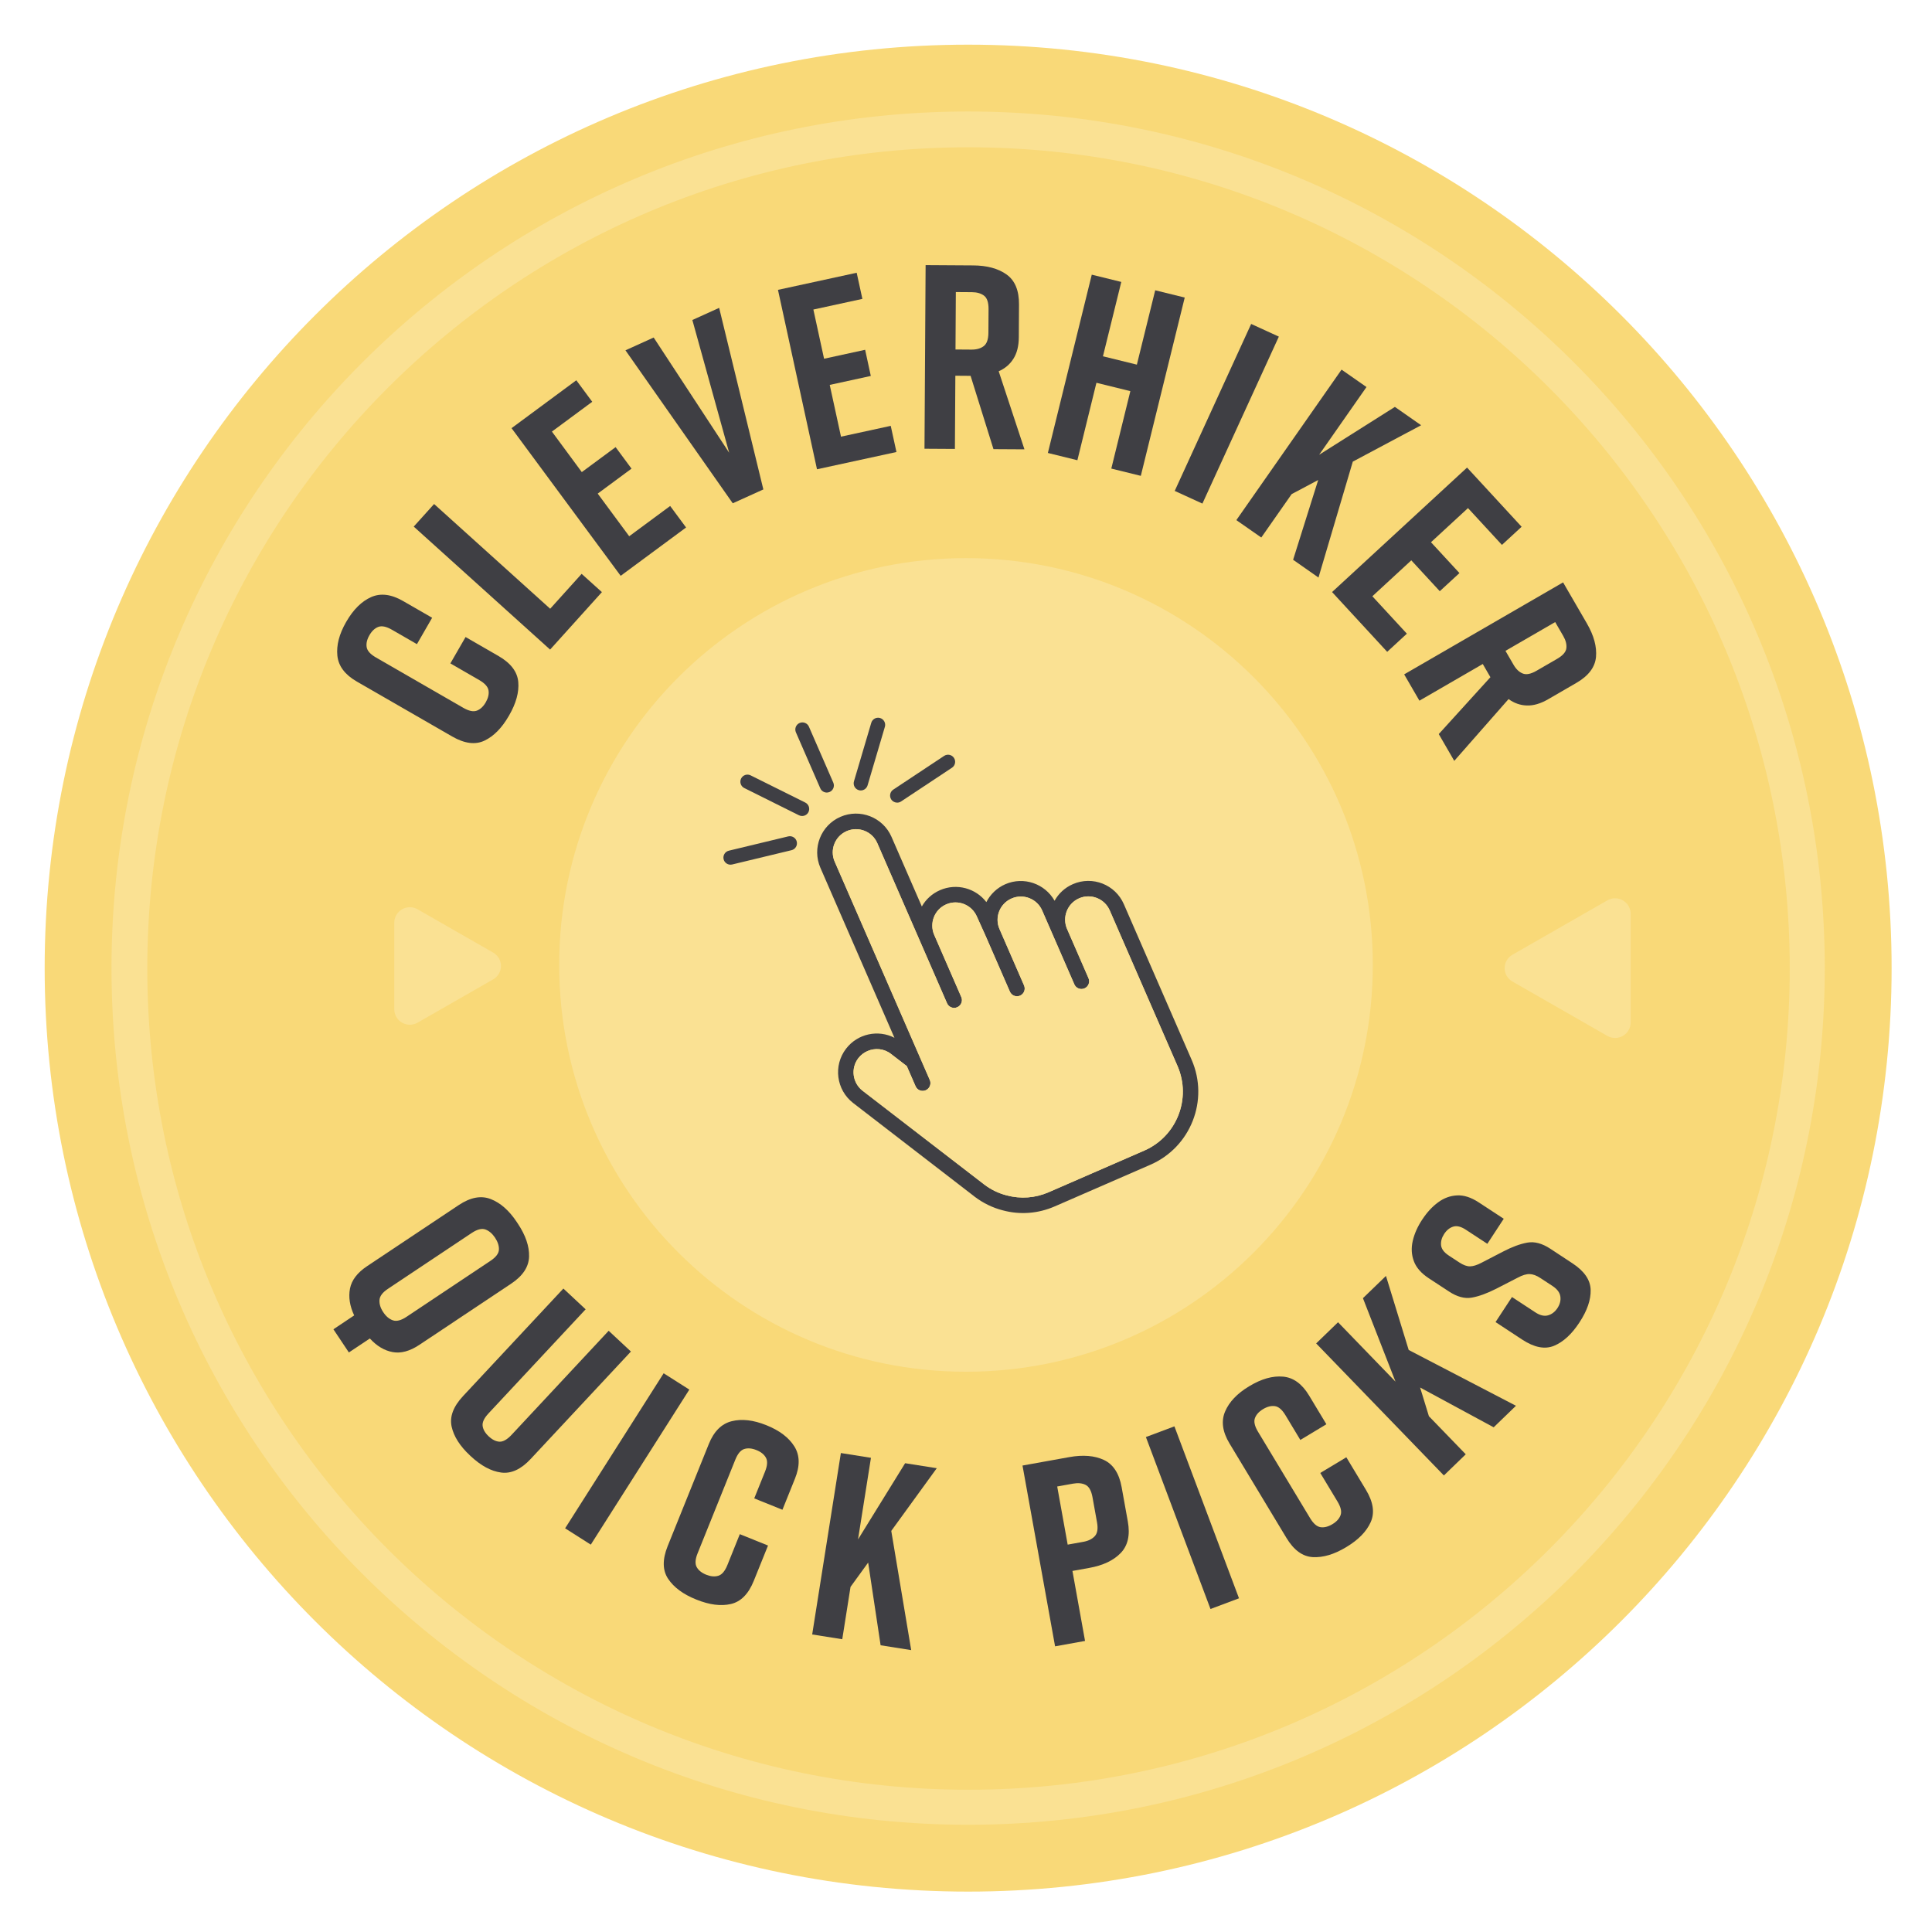
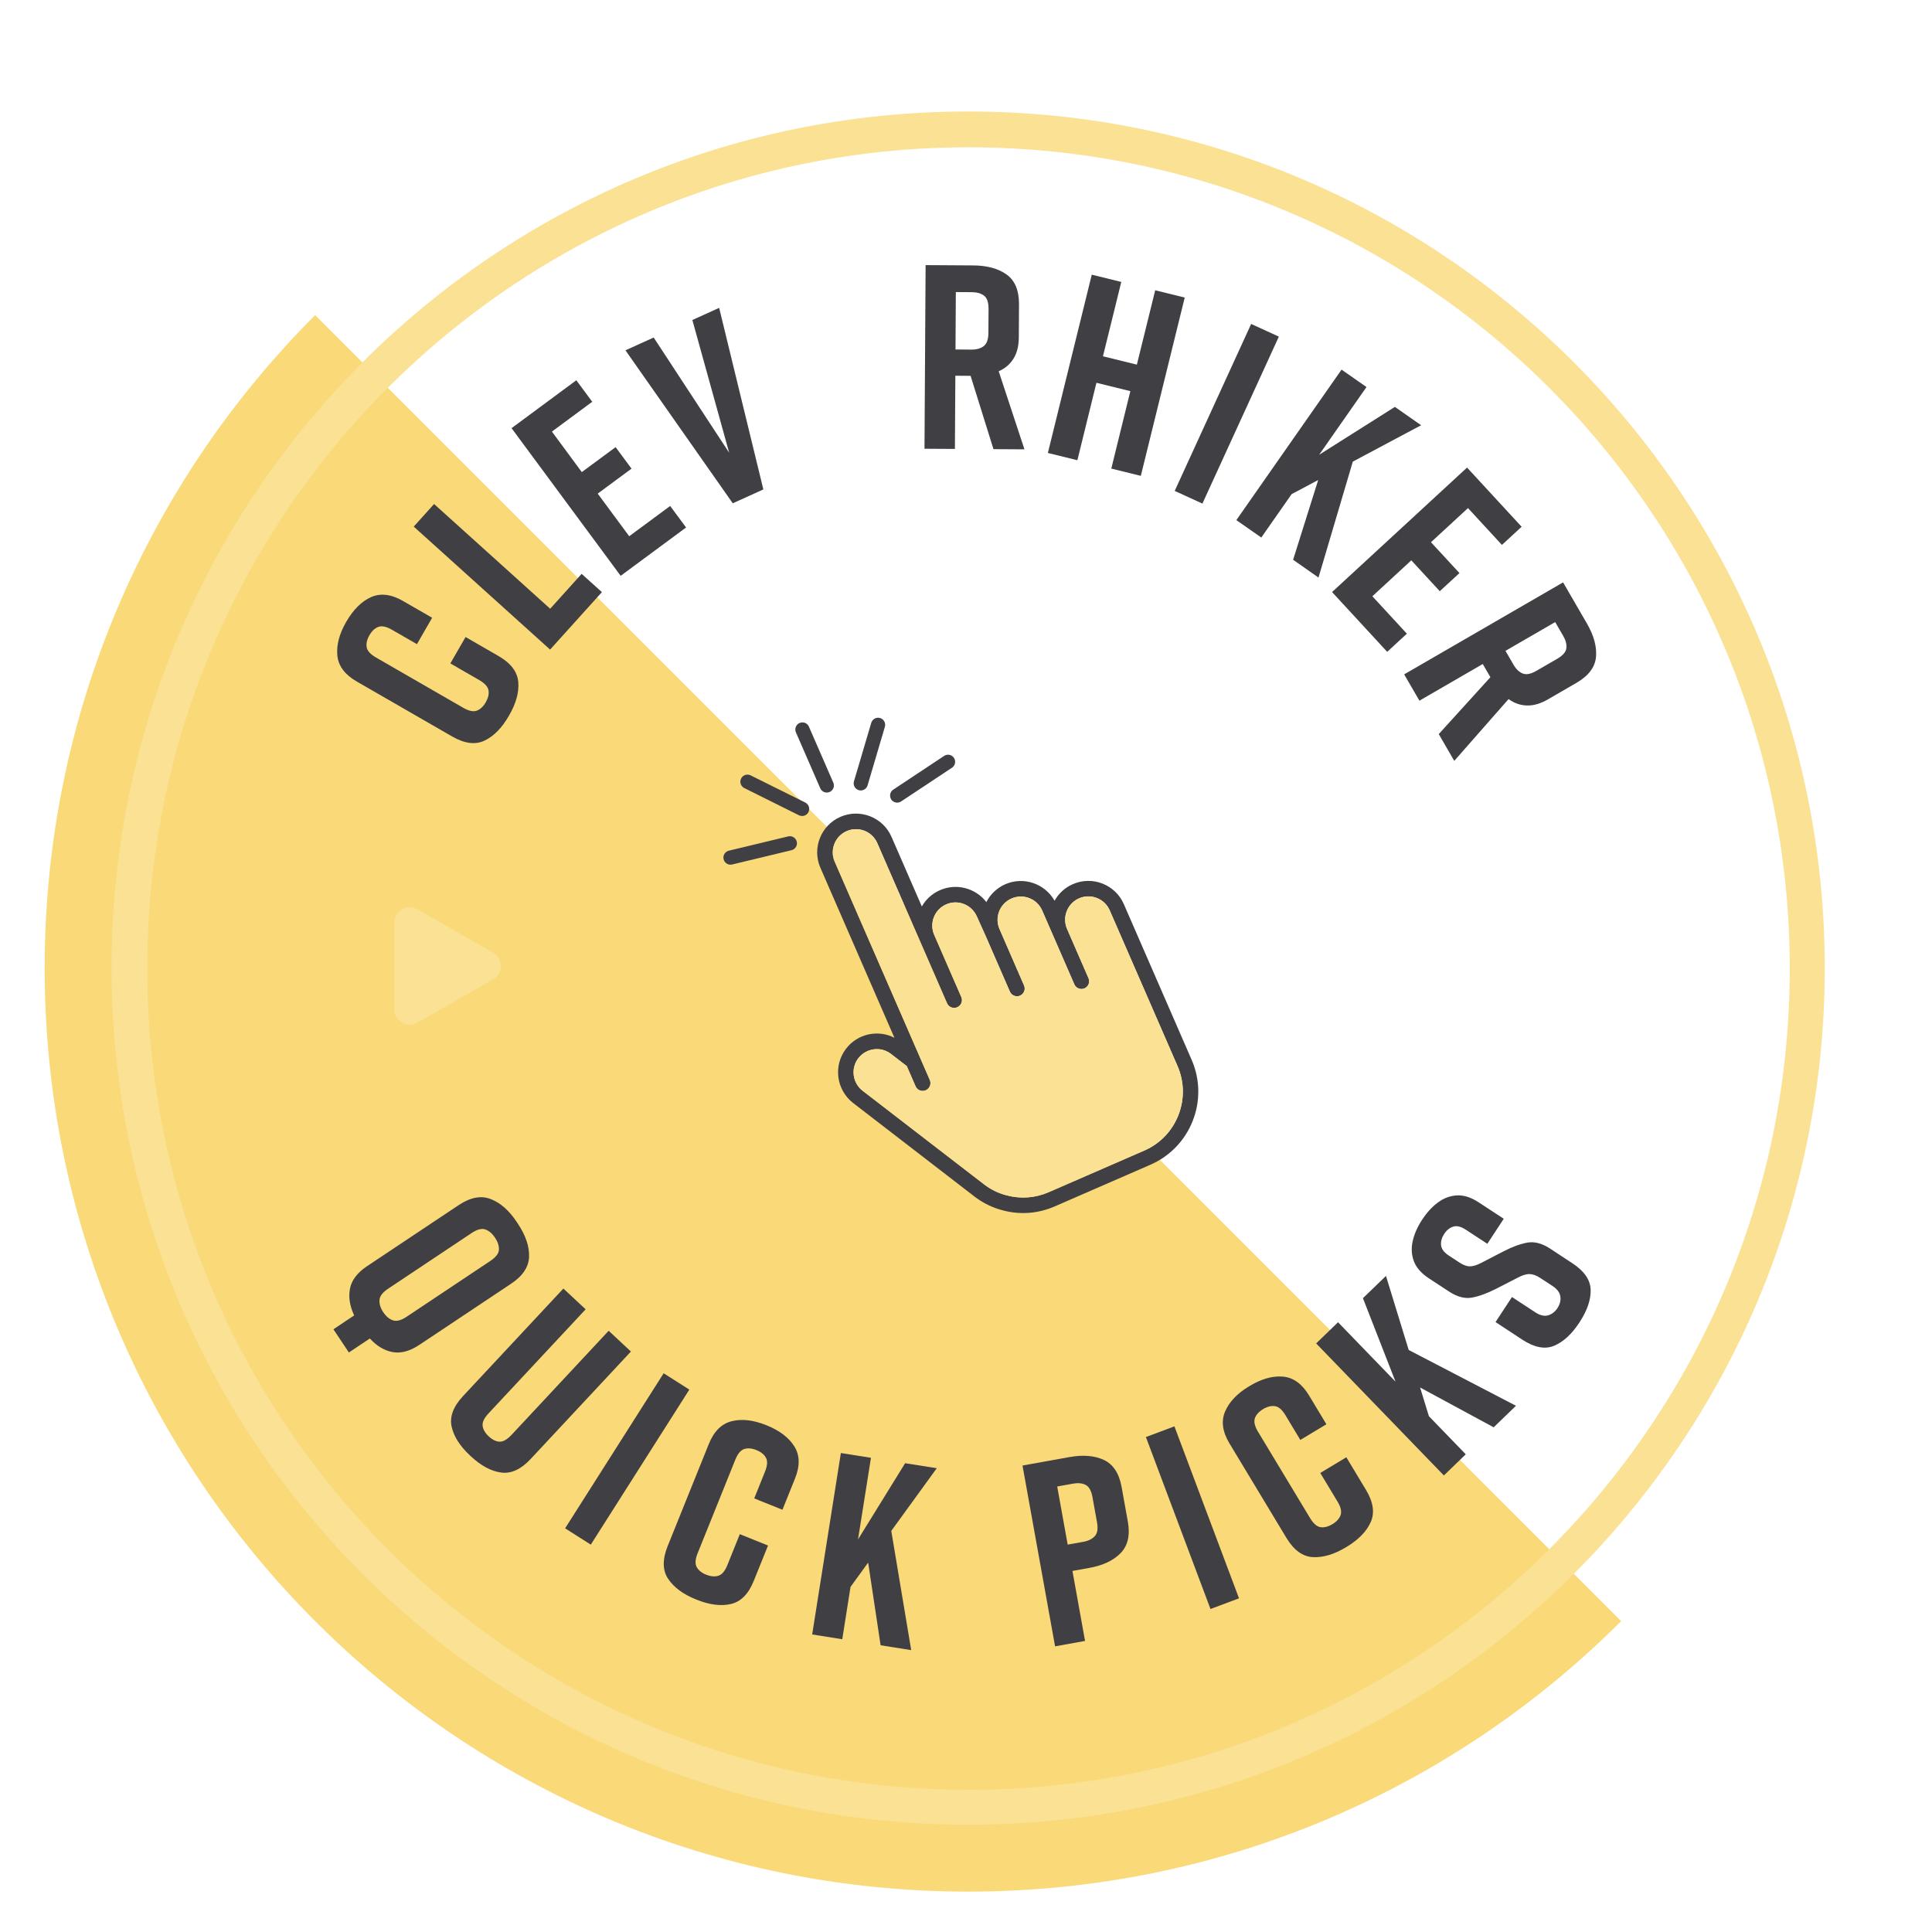
<svg xmlns="http://www.w3.org/2000/svg" width="1080" zoomAndPan="magnify" viewBox="0 0 810 810" height="1080" preserveAspectRatio="xMidYMid meet" version="1.0">
  <defs>
    <g />
    <clipPath id="e01787dfb6">
      <path d="M 234.445 236.559 L 575.555 236.559 L 575.555 577.668 L 234.445 577.668 Z M 234.445 236.559 " clip-rule="nonzero" />
    </clipPath>
    <clipPath id="07fd6572f6">
      <path d="M 405 236.559 C 310.805 236.559 234.445 312.918 234.445 407.113 C 234.445 501.309 310.805 577.668 405 577.668 C 499.195 577.668 575.555 501.309 575.555 407.113 C 575.555 312.918 499.195 236.559 405 236.559 Z M 405 236.559 " clip-rule="nonzero" />
    </clipPath>
    <clipPath id="411e6b4e14">
-       <path d="M 0.445 0.559 L 341.555 0.559 L 341.555 341.668 L 0.445 341.668 Z M 0.445 0.559 " clip-rule="nonzero" />
-     </clipPath>
+       </clipPath>
    <clipPath id="f163a895f7">
      <path d="M 171 0.559 C 76.805 0.559 0.445 76.918 0.445 171.113 C 0.445 265.309 76.805 341.668 171 341.668 C 265.195 341.668 341.555 265.309 341.555 171.113 C 341.555 76.918 265.195 0.559 171 0.559 Z M 171 0.559 " clip-rule="nonzero" />
    </clipPath>
    <clipPath id="f1c2271ad8">
      <rect x="0" width="342" y="0" height="342" />
    </clipPath>
    <clipPath id="51e49da00a">
      <path d="M 18.727 18.727 L 793.066 18.727 L 793.066 793.066 L 18.727 793.066 Z M 18.727 18.727 " clip-rule="nonzero" />
    </clipPath>
    <clipPath id="6f08287393">
      <path d="M 405.895 18.727 C 192.066 18.727 18.727 192.07 18.727 405.895 C 18.727 619.723 192.066 793.066 405.895 793.066 C 619.723 793.066 793.066 619.723 793.066 405.895 C 793.066 192.07 619.723 18.727 405.895 18.727 Z M 405.895 18.727 " clip-rule="nonzero" />
    </clipPath>
    <clipPath id="bfcf18b7dd">
-       <path d="M 0.727 0.727 L 775.066 0.727 L 775.066 775.066 L 0.727 775.066 Z M 0.727 0.727 " clip-rule="nonzero" />
+       <path d="M 0.727 0.727 L 775.066 775.066 L 0.727 775.066 Z M 0.727 0.727 " clip-rule="nonzero" />
    </clipPath>
    <clipPath id="a03b843fbe">
      <path d="M 387.895 0.727 C 174.066 0.727 0.727 174.07 0.727 387.895 C 0.727 601.723 174.066 775.066 387.895 775.066 C 601.723 775.066 775.066 601.723 775.066 387.895 C 775.066 174.07 601.723 0.727 387.895 0.727 Z M 387.895 0.727 " clip-rule="nonzero" />
    </clipPath>
    <clipPath id="8dc0c38556">
      <rect x="0" width="776" y="0" height="776" />
    </clipPath>
    <clipPath id="ce36e4a4df">
      <path d="M 46.746 46.746 L 765.039 46.746 L 765.039 765.039 L 46.746 765.039 Z M 46.746 46.746 " clip-rule="nonzero" />
    </clipPath>
    <clipPath id="7937ed9226">
      <path d="M 405.891 46.746 C 207.539 46.746 46.746 207.539 46.746 405.891 C 46.746 604.242 207.539 765.039 405.891 765.039 C 604.242 765.039 765.039 604.242 765.039 405.891 C 765.039 207.539 604.242 46.746 405.891 46.746 Z M 405.891 46.746 " clip-rule="nonzero" />
    </clipPath>
    <clipPath id="f599a61809">
      <rect x="0" width="810" y="0" height="810" />
    </clipPath>
    <clipPath id="4a96bcbee5">
      <path d="M 165.297 380.297 L 210.145 380.297 L 210.145 429.75 L 165.297 429.75 Z M 165.297 380.297 " clip-rule="nonzero" />
    </clipPath>
    <clipPath id="5a8b414702">
      <path d="M 206.789 410.582 L 175.059 428.766 C 173.039 429.922 170.559 429.914 168.547 428.746 C 166.535 427.582 165.297 425.434 165.297 423.105 L 165.297 386.875 C 165.297 384.551 166.535 382.402 168.547 381.234 C 170.559 380.07 173.039 380.062 175.059 381.219 L 206.789 399.398 C 208.793 400.547 210.031 402.68 210.031 404.992 C 210.031 407.301 208.793 409.434 206.789 410.582 Z M 206.789 410.582 " clip-rule="nonzero" />
    </clipPath>
    <clipPath id="7bae1bb473">
      <path d="M 0.297 0.297 L 45.145 0.297 L 45.145 49.75 L 0.297 49.75 Z M 0.297 0.297 " clip-rule="nonzero" />
    </clipPath>
    <clipPath id="304f466329">
      <path d="M 41.789 30.582 L 10.059 48.766 C 8.039 49.922 5.559 49.914 3.547 48.746 C 1.535 47.582 0.297 45.434 0.297 43.105 L 0.297 6.875 C 0.297 4.551 1.535 2.402 3.547 1.234 C 5.559 0.07 8.039 0.062 10.059 1.219 L 41.789 19.398 C 43.793 20.547 45.031 22.68 45.031 24.992 C 45.031 27.301 43.793 29.434 41.789 30.582 Z M 41.789 30.582 " clip-rule="nonzero" />
    </clipPath>
    <clipPath id="1a12d509b4">
      <rect x="0" width="46" y="0" height="50" />
    </clipPath>
    <clipPath id="0a83b14cab">
      <path d="M 630.797 376.523 L 683.664 376.523 L 683.664 435.188 L 630.797 435.188 Z M 630.797 376.523 " clip-rule="nonzero" />
    </clipPath>
    <clipPath id="7bdaea0a28">
      <path d="M 634.066 400.301 L 673.902 377.477 C 675.922 376.32 678.402 376.328 680.414 377.496 C 682.426 378.66 683.664 380.809 683.664 383.137 L 683.664 428.652 C 683.664 430.98 682.426 433.129 680.414 434.293 C 678.402 435.461 675.922 435.465 673.902 434.312 L 634.066 411.488 C 632.059 410.34 630.824 408.203 630.824 405.895 C 630.824 403.582 632.059 401.449 634.066 400.301 Z M 634.066 400.301 " clip-rule="nonzero" />
    </clipPath>
    <clipPath id="291373d6a8">
      <path d="M 0.797 0.523 L 53.664 0.523 L 53.664 59.188 L 0.797 59.188 Z M 0.797 0.523 " clip-rule="nonzero" />
    </clipPath>
    <clipPath id="e5c0bd90d2">
      <path d="M 4.066 24.301 L 43.902 1.477 C 45.922 0.32 48.402 0.328 50.414 1.496 C 52.426 2.66 53.664 4.809 53.664 7.137 L 53.664 52.652 C 53.664 54.98 52.426 57.129 50.414 58.293 C 48.402 59.461 45.922 59.465 43.902 58.312 L 4.066 35.488 C 2.059 34.34 0.824 32.203 0.824 29.895 C 0.824 27.582 2.059 25.449 4.066 24.301 Z M 4.066 24.301 " clip-rule="nonzero" />
    </clipPath>
    <clipPath id="f9c4b2c9f0">
-       <rect x="0" width="54" y="0" height="60" />
-     </clipPath>
+       </clipPath>
    <clipPath id="c810e42d5d">
      <path d="M 234.445 233.996 L 575.555 233.996 L 575.555 575.105 L 234.445 575.105 Z M 234.445 233.996 " clip-rule="nonzero" />
    </clipPath>
    <clipPath id="a5b76e2dbe">
      <path d="M 405 233.996 C 310.805 233.996 234.445 310.355 234.445 404.551 C 234.445 498.746 310.805 575.105 405 575.105 C 499.195 575.105 575.555 498.746 575.555 404.551 C 575.555 310.355 499.195 233.996 405 233.996 Z M 405 233.996 " clip-rule="nonzero" />
    </clipPath>
    <clipPath id="7ef781d9ec">
      <path d="M 0.445 0.996 L 341.555 0.996 L 341.555 342.105 L 0.445 342.105 Z M 0.445 0.996 " clip-rule="nonzero" />
    </clipPath>
    <clipPath id="dee13b330c">
      <path d="M 171 0.996 C 76.805 0.996 0.445 77.355 0.445 171.551 C 0.445 265.746 76.805 342.105 171 342.105 C 265.195 342.105 341.555 265.746 341.555 171.551 C 341.555 77.355 265.195 0.996 171 0.996 Z M 171 0.996 " clip-rule="nonzero" />
    </clipPath>
    <clipPath id="b239ba8c38">
-       <rect x="0" width="342" y="0" height="343" />
-     </clipPath>
+       </clipPath>
    <clipPath id="afbee7ea22">
      <path d="M 357 300.527 L 372 300.527 L 372 332 L 357 332 Z M 357 300.527 " clip-rule="nonzero" />
    </clipPath>
    <clipPath id="dc52086117">
      <path d="M 303.008 350 L 335 350 L 335 363 L 303.008 363 Z M 303.008 350 " clip-rule="nonzero" />
    </clipPath>
  </defs>
  <g clip-path="url(#e01787dfb6)">
    <g clip-path="url(#07fd6572f6)">
      <g transform="matrix(1, 0, 0, 1, 234, 236)">
        <g clip-path="url(#f1c2271ad8)">
          <g clip-path="url(#411e6b4e14)">
            <g clip-path="url(#f163a895f7)">
              <path fill="#88cdc0" d="M 0.445 0.559 L 341.555 0.559 L 341.555 341.668 L 0.445 341.668 Z M 0.445 0.559 " fill-opacity="1" fill-rule="nonzero" />
            </g>
          </g>
        </g>
      </g>
    </g>
  </g>
  <g transform="matrix(1, 0, 0, 1, 0, 0)">
    <g clip-path="url(#f599a61809)">
      <g clip-path="url(#51e49da00a)">
        <g clip-path="url(#6f08287393)">
          <g transform="matrix(1, 0, 0, 1, 18, 18)">
            <g clip-path="url(#8dc0c38556)">
              <g clip-path="url(#bfcf18b7dd)">
                <g clip-path="url(#a03b843fbe)">
                  <path fill="#f9d978" d="M 0.727 0.727 L 775.066 0.727 L 775.066 775.066 L 0.727 775.066 Z M 0.727 0.727 " fill-opacity="1" fill-rule="nonzero" />
                </g>
              </g>
            </g>
          </g>
        </g>
      </g>
      <g clip-path="url(#ce36e4a4df)">
        <g clip-path="url(#7937ed9226)">
          <path stroke-linecap="butt" transform="matrix(0.869, 0, 0, 0.869, 46.745, 46.745)" fill="none" stroke-linejoin="miter" d="M 413.476 0.001 C 185.119 0.001 0.001 185.119 0.001 413.476 C 0.001 641.834 185.119 826.955 413.476 826.955 C 641.834 826.955 826.955 641.834 826.955 413.476 C 826.955 185.119 641.834 0.001 413.476 0.001 Z M 413.476 0.001 " stroke="#fae193" stroke-width="34.538" stroke-opacity="1" stroke-miterlimit="4" />
        </g>
      </g>
    </g>
  </g>
  <g clip-path="url(#4a96bcbee5)">
    <g clip-path="url(#5a8b414702)">
      <g transform="matrix(1, 0, 0, 1, 165, 380)">
        <g clip-path="url(#1a12d509b4)">
          <g clip-path="url(#7bae1bb473)">
            <g clip-path="url(#304f466329)">
              <path fill="#fae193" d="M 0.297 54.355 L 0.297 -4.309 L 51.551 -4.309 L 51.551 54.355 Z M 0.297 54.355 " fill-opacity="1" fill-rule="nonzero" />
            </g>
          </g>
        </g>
      </g>
    </g>
  </g>
  <g clip-path="url(#0a83b14cab)">
    <g clip-path="url(#7bdaea0a28)">
      <g transform="matrix(1, 0, 0, 1, 630, 376)">
        <g clip-path="url(#f9c4b2c9f0)">
          <g clip-path="url(#291373d6a8)">
            <g clip-path="url(#e5c0bd90d2)">
              <path fill="#fae193" d="M 53.664 -4.113 L 53.664 63.824 L -5.695 63.824 L -5.695 -4.113 Z M 53.664 -4.113 " fill-opacity="1" fill-rule="nonzero" />
            </g>
          </g>
        </g>
      </g>
    </g>
  </g>
  <g clip-path="url(#c810e42d5d)">
    <g clip-path="url(#a5b76e2dbe)">
      <g transform="matrix(1, 0, 0, 1, 234, 233)">
        <g clip-path="url(#b239ba8c38)">
          <g clip-path="url(#7ef781d9ec)">
            <g clip-path="url(#dee13b330c)">
-               <path fill="#fae193" d="M 0.445 0.996 L 341.555 0.996 L 341.555 342.105 L 0.445 342.105 Z M 0.445 0.996 " fill-opacity="1" fill-rule="nonzero" />
-             </g>
+               </g>
          </g>
        </g>
      </g>
    </g>
  </g>
  <path fill="#3f3f44" d="M 449.82 370.676 C 446.43 372.148 443.809 374.625 442.133 377.641 C 438.09 370.461 429.176 367.363 421.488 370.711 C 417.926 372.266 415.168 375.004 413.531 378.207 C 409.094 372.41 401.125 370.148 394.102 373.203 C 390.781 374.648 388.145 377.086 386.484 380.051 L 373.762 350.844 C 370.184 342.633 360.57 338.883 352.359 342.461 C 344.148 346.035 340.379 355.613 343.957 363.824 L 375 435.098 C 368.188 431.582 359.598 433.328 354.738 439.641 C 349.262 446.723 350.598 456.949 357.68 462.43 L 408.117 501.309 L 408.691 501.766 C 412.219 504.43 416.18 506.359 420.387 507.434 C 427.691 509.406 435.25 508.816 442.234 505.773 L 482.344 488.305 C 499.219 480.953 506.973 461.246 499.602 444.336 L 471.176 379.074 C 467.609 370.863 458.031 367.098 449.82 370.676 Z M 493.676 446.926 C 499.609 460.551 493.359 476.449 479.77 482.375 L 439.66 499.844 C 434.035 502.293 427.953 502.738 422.027 501.164 C 418.609 500.281 415.449 498.75 412.645 496.605 L 361.648 457.305 C 357.387 454.004 356.586 447.871 359.883 443.609 C 360.926 442.281 362.242 441.293 363.711 440.656 C 366.855 439.285 370.641 439.59 373.547 441.859 L 380.168 446.957 L 383.855 455.414 C 384.57 457.059 386.477 457.805 388.121 457.09 C 389.762 456.375 390.547 454.453 389.832 452.812 L 349.945 361.242 C 347.797 356.316 350.051 350.598 354.977 348.453 C 359.902 346.305 365.652 348.539 367.801 353.465 L 397.051 420.617 C 397.766 422.258 399.672 423.008 401.312 422.293 C 402.988 421.562 403.738 419.656 403.023 418.016 L 391.684 391.984 C 389.535 387.059 391.77 381.309 396.695 379.16 C 401.656 377 407.391 379.285 409.551 384.242 L 413.109 392.125 L 423.398 415.742 C 424.113 417.383 426.02 418.137 427.664 417.422 C 429.305 416.707 430.059 414.801 429.344 413.156 L 419.039 389.5 C 416.891 384.574 419.176 378.844 424.102 376.695 C 429.027 374.551 434.781 376.785 436.926 381.711 L 450.426 412.699 C 451.141 414.34 453.047 415.09 454.688 414.371 C 456.332 413.66 457.078 411.75 456.363 410.109 L 447.371 389.465 C 445.227 384.539 447.492 378.77 452.418 376.625 C 457.344 374.48 463.113 376.746 465.258 381.672 Z M 493.676 446.926 " fill-opacity="1" fill-rule="nonzero" />
  <path fill="#fae193" d="M 465.25 381.664 L 493.676 446.926 C 499.609 460.551 493.359 476.449 479.77 482.375 L 439.66 499.844 C 434.035 502.293 427.953 502.738 422.027 501.164 C 418.609 500.281 415.449 498.75 412.645 496.605 L 361.648 457.305 C 357.387 454.004 356.586 447.871 359.883 443.609 C 360.926 442.281 362.242 441.293 363.711 440.656 C 366.855 439.285 370.641 439.59 373.547 441.859 L 380.172 446.957 L 383.855 455.414 C 384.57 457.059 386.477 457.805 388.121 457.09 C 389.762 456.375 390.547 454.453 389.832 452.812 L 349.945 361.242 C 347.797 356.316 350.051 350.598 354.977 348.453 C 359.902 346.305 365.652 348.539 367.801 353.465 L 397.051 420.617 C 397.766 422.258 399.672 423.008 401.312 422.293 C 402.988 421.562 403.738 419.656 403.023 418.016 L 391.684 391.984 C 389.535 387.059 391.77 381.309 396.695 379.16 C 401.656 377 407.391 379.285 409.551 384.242 L 413.109 392.125 L 423.398 415.742 C 424.113 417.383 426.02 418.137 427.664 417.422 C 429.305 416.707 430.059 414.801 429.344 413.156 L 419.039 389.5 C 416.891 384.574 419.176 378.844 424.102 376.695 C 429.027 374.551 434.781 376.785 436.926 381.711 L 450.426 412.699 C 451.141 414.34 453.047 415.09 454.688 414.371 C 456.332 413.66 457.078 411.75 456.363 410.109 L 447.371 389.465 C 445.227 384.539 447.492 378.77 452.418 376.625 C 457.332 374.465 463.102 376.738 465.25 381.664 Z M 465.25 381.664 " fill-opacity="1" fill-rule="nonzero" />
  <path fill="#3f3f44" d="M 346.637 332.285 C 345.488 332.285 344.391 331.613 343.906 330.492 L 333.688 307.035 C 333.031 305.527 333.723 303.773 335.23 303.117 C 336.738 302.461 338.488 303.152 339.145 304.66 L 349.363 328.117 C 350.02 329.625 349.332 331.379 347.824 332.035 C 347.438 332.203 347.035 332.285 346.637 332.285 Z M 346.637 332.285 " fill-opacity="1" fill-rule="nonzero" />
  <g clip-path="url(#afbee7ea22)">
    <path fill="#3f3f44" d="M 360.883 331.402 C 360.602 331.402 360.316 331.363 360.039 331.277 C 358.461 330.812 357.562 329.156 358.027 327.582 L 365.281 303.043 C 365.746 301.465 367.402 300.566 368.977 301.031 C 370.555 301.5 371.453 303.156 370.988 304.73 L 363.734 329.27 C 363.348 330.566 362.164 331.402 360.883 331.402 Z M 360.883 331.402 " fill-opacity="1" fill-rule="nonzero" />
  </g>
  <path fill="#3f3f44" d="M 376.148 336.512 C 375.188 336.512 374.238 336.043 373.664 335.18 C 372.758 333.809 373.133 331.961 374.5 331.055 L 395.828 316.914 C 397.199 316.008 399.047 316.379 399.953 317.75 C 400.863 319.121 400.484 320.969 399.117 321.875 L 377.789 336.012 C 377.285 336.352 376.711 336.512 376.148 336.512 Z M 376.148 336.512 " fill-opacity="1" fill-rule="nonzero" />
  <g clip-path="url(#dc52086117)">
    <path fill="#3f3f44" d="M 306.273 362.52 C 304.926 362.52 303.707 361.602 303.379 360.242 C 302.996 358.641 303.98 357.035 305.578 356.652 L 330.453 350.664 C 332.051 350.277 333.66 351.262 334.043 352.859 C 334.43 354.457 333.445 356.066 331.844 356.449 L 306.969 362.438 C 306.738 362.492 306.504 362.52 306.273 362.52 Z M 306.273 362.52 " fill-opacity="1" fill-rule="nonzero" />
  </g>
  <path fill="#3f3f44" d="M 336.285 342.113 C 335.84 342.113 335.387 342.016 334.961 341.805 L 312.055 330.402 C 310.582 329.672 309.98 327.883 310.715 326.41 C 311.445 324.941 313.234 324.34 314.707 325.074 L 337.613 336.473 C 339.082 337.207 339.688 338.996 338.949 340.465 C 338.434 341.512 337.375 342.113 336.285 342.113 Z M 336.285 342.113 " fill-opacity="1" fill-rule="nonzero" />
  <g fill="#3f3f44" fill-opacity="1">
    <g transform="translate(200.38, 320.857)">
      <g>
        <path d="M -5.188 -53.781 L 8.641 -45.812 C 13.773 -42.844 16.531 -39.219 16.906 -34.938 C 17.281 -30.664 16 -25.988 13.062 -20.906 L 12.953 -20.719 C 10.066 -15.695 6.688 -12.25 2.812 -10.375 C -1.051 -8.508 -5.586 -9.078 -10.797 -12.078 L -50.828 -35.141 C -55.785 -38.004 -58.488 -41.613 -58.938 -45.969 C -59.383 -50.332 -58.164 -55.023 -55.281 -60.047 L -55.172 -60.234 C -52.234 -65.316 -48.773 -68.742 -44.797 -70.516 C -40.816 -72.285 -36.348 -71.738 -31.391 -68.875 L -19.203 -61.859 L -25.578 -50.797 L -36.047 -56.828 C -38.398 -58.18 -40.305 -58.582 -41.766 -58.031 C -43.234 -57.477 -44.477 -56.312 -45.5 -54.531 C -46.52 -52.758 -46.906 -51.098 -46.656 -49.547 C -46.406 -48.004 -45.102 -46.555 -42.75 -45.203 L -6.156 -24.109 C -3.812 -22.754 -1.906 -22.359 -0.438 -22.922 C 1.02 -23.484 2.258 -24.648 3.281 -26.422 C 4.301 -28.203 4.688 -29.859 4.438 -31.391 C 4.188 -32.93 2.891 -34.379 0.547 -35.734 L -11.562 -42.719 Z M -5.188 -53.781 " />
      </g>
    </g>
  </g>
  <g fill="#3f3f44" fill-opacity="1">
    <g transform="translate(226.946, 276.42)">
      <g>
        <path d="M 16.906 -35.828 L 25.406 -28.172 L 3.688 -4.078 L -53.484 -55.641 L -44.953 -65.109 L 3.719 -21.203 Z M 16.906 -35.828 " />
      </g>
    </g>
  </g>
  <g fill="#3f3f44" fill-opacity="1">
    <g transform="translate(255.798, 244.681)">
      <g>
        <path d="M 31.844 -23.531 L 4.422 -3.266 L -41.328 -65.172 L -14.172 -85.25 L -7.5 -76.234 L -24.406 -63.734 L -11.875 -46.75 L 2.297 -57.219 L 8.969 -48.203 L -5.203 -37.734 L 8 -19.859 L 25.172 -32.547 Z M 31.844 -23.531 " />
      </g>
    </g>
  </g>
  <g fill="#3f3f44" fill-opacity="1">
    <g transform="translate(293.196, 217.353)">
      <g>
        <path d="M 8.312 -88.281 L 26.844 -12.156 L 14.016 -6.344 L -30.969 -70.484 L -19.141 -75.844 L 12.516 -27.531 L -2.922 -83.188 Z M 8.312 -88.281 " />
      </g>
    </g>
  </g>
  <g fill="#3f3f44" fill-opacity="1">
    <g transform="translate(337.152, 197.916)">
      <g>
-         <path d="M 38.688 -8.406 L 5.375 -1.172 L -10.984 -76.391 L 22.016 -83.562 L 24.406 -72.609 L 3.859 -68.141 L 8.344 -47.516 L 25.562 -51.266 L 27.938 -40.297 L 10.719 -36.547 L 15.438 -14.844 L 36.297 -19.375 Z M 38.688 -8.406 " />
-       </g>
+         </g>
    </g>
  </g>
  <g fill="#3f3f44" fill-opacity="1">
    <g transform="translate(382.097, 188.104)">
      <g>
        <path d="M 47.406 0.281 L 34.422 0.203 L 24.828 -30.531 L 18.438 -30.578 L 18.25 0.109 L 5.5 0.031 L 5.969 -76.953 L 25.875 -76.828 C 31.738 -76.797 36.422 -75.523 39.922 -73.016 C 43.43 -70.504 45.164 -66.316 45.125 -60.453 L 45.047 -46.703 C 45.023 -43.035 44.27 -40.031 42.781 -37.688 C 41.301 -35.344 39.242 -33.598 36.609 -32.453 Z M 18.641 -65.656 L 18.5 -41.578 L 25.219 -41.531 C 27.344 -41.52 29.047 -42.004 30.328 -42.984 C 31.617 -43.973 32.273 -45.82 32.297 -48.531 L 32.359 -58.547 C 32.367 -61.328 31.734 -63.195 30.453 -64.156 C 29.18 -65.113 27.484 -65.598 25.359 -65.609 Z M 18.641 -65.656 " />
      </g>
    </g>
  </g>
  <g fill="#3f3f44" fill-opacity="1">
    <g transform="translate(433.98, 188.595)">
      <g>
        <path d="M 23.75 -73.438 L 36.125 -70.391 L 28.438 -39.219 L 42.656 -35.719 L 50.344 -66.891 L 62.719 -63.844 L 44.312 10.906 L 31.938 7.859 L 39.922 -24.609 L 25.703 -28.109 L 17.719 4.359 L 5.344 1.312 Z M 23.75 -73.438 " />
      </g>
    </g>
  </g>
  <g fill="#3f3f44" fill-opacity="1">
    <g transform="translate(487.116, 203.349)">
      <g>
        <path d="M 17 7.781 L 5.391 2.469 L 37.438 -67.531 L 49.047 -62.219 Z M 17 7.781 " />
      </g>
    </g>
  </g>
  <g fill="#3f3f44" fill-opacity="1">
    <g transform="translate(513.845, 214.906)">
      <g>
        <path d="M 38.938 27.234 L 28.297 19.781 L 38.812 -13.656 L 27.688 -7.75 L 14.953 10.453 L 4.5 3.156 L 48.609 -59.938 L 59.062 -52.641 L 39.219 -24.25 L 70.969 -44.312 L 81.969 -36.625 L 53.328 -21.375 Z M 38.938 27.234 " />
      </g>
    </g>
  </g>
  <g fill="#3f3f44" fill-opacity="1">
    <g transform="translate(554.742, 244.174)">
      <g>
        <path d="M 26.844 29.109 L 3.734 4.047 L 60.328 -48.141 L 83.203 -23.328 L 74.953 -15.719 L 60.719 -31.156 L 45.203 -16.844 L 57.141 -3.906 L 48.891 3.688 L 36.953 -9.25 L 20.625 5.812 L 35.094 21.5 Z M 26.844 29.109 " />
      </g>
    </g>
  </g>
  <g fill="#3f3f44" fill-opacity="1">
    <g transform="translate(585.956, 277.967)">
      <g>
        <path d="M 23.75 41.031 L 17.25 29.797 L 38.906 5.953 L 35.703 0.422 L 9.141 15.797 L 2.75 4.766 L 69.375 -33.797 L 79.359 -16.578 C 82.297 -11.504 83.566 -6.816 83.172 -2.516 C 82.773 1.773 80.039 5.391 74.969 8.328 L 63.078 15.219 C 59.898 17.051 56.926 17.914 54.156 17.812 C 51.395 17.719 48.848 16.82 46.516 15.125 Z M 66.062 -17.156 L 45.219 -5.094 L 48.594 0.719 C 49.656 2.562 50.93 3.785 52.422 4.391 C 53.922 5.004 55.844 4.633 58.188 3.281 L 66.859 -1.734 C 69.266 -3.129 70.562 -4.617 70.75 -6.203 C 70.938 -7.785 70.5 -9.5 69.438 -11.344 Z M 66.062 -17.156 " />
      </g>
    </g>
  </g>
  <g fill="#3f3f44" fill-opacity="1">
    <g transform="translate(138.269, 535.181)">
      <g>
        <path d="M 78.844 -22.156 C 82.102 -17.27 83.672 -12.664 83.547 -8.344 C 83.422 -4.031 80.922 -0.25 76.047 3 L 37.594 28.625 C 33.562 31.312 29.812 32.332 26.344 31.688 C 22.875 31.051 19.691 29.148 16.797 25.984 L 8 31.844 L 1.516 22.125 L 10.219 16.312 C 8.363 12.352 7.781 8.602 8.469 5.062 C 9.156 1.531 11.539 -1.598 15.625 -4.328 L 54.078 -29.953 C 58.953 -33.203 63.414 -34.039 67.469 -32.469 C 71.52 -30.895 75.148 -27.703 78.359 -22.891 Z M 32.156 16.906 L 67.312 -6.531 C 69.633 -8.07 70.832 -9.641 70.906 -11.234 C 70.988 -12.836 70.441 -14.523 69.266 -16.297 C 68.117 -18.004 66.785 -19.141 65.266 -19.703 C 63.742 -20.273 61.82 -19.789 59.5 -18.25 L 24.344 5.188 C 22.094 6.688 20.922 8.258 20.828 9.906 C 20.734 11.562 21.258 13.242 22.406 14.953 C 23.582 16.723 24.938 17.863 26.469 18.375 C 28.008 18.895 29.906 18.406 32.156 16.906 Z M 32.156 16.906 " />
      </g>
    </g>
  </g>
  <g fill="#3f3f44" fill-opacity="1">
    <g transform="translate(179.796, 592.933)">
      <g>
        <path d="M 84.719 -26.297 L 42.688 18.75 C 38.625 23.102 34.5 25 30.312 24.438 C 26.125 23.883 21.879 21.602 17.578 17.594 L 17.266 17.297 C 13.023 13.348 10.453 9.301 9.547 5.156 C 8.648 1.02 10.258 -3.25 14.375 -7.656 L 56.406 -52.703 L 65.734 -44 L 25.047 -0.391 C 23.191 1.586 22.359 3.336 22.547 4.859 C 22.734 6.379 23.578 7.844 25.078 9.25 C 26.629 10.695 28.156 11.445 29.656 11.5 C 31.164 11.551 32.848 10.586 34.703 8.609 L 75.391 -35 Z M 84.719 -26.297 " />
      </g>
    </g>
  </g>
  <g fill="#3f3f44" fill-opacity="1">
    <g transform="translate(231.912, 637.565)">
      <g>
        <path d="M 15.781 10.031 L 5.016 3.188 L 46.328 -61.812 L 57.094 -54.969 Z M 15.781 10.031 " />
      </g>
    </g>
  </g>
  <g fill="#3f3f44" fill-opacity="1">
    <g transform="translate(269.466, 660.628)">
      <g>
        <path d="M 52.531 -12.656 L 46.562 2.141 C 44.344 7.66 41.141 10.898 36.953 11.859 C 32.773 12.828 27.969 12.211 22.531 10.016 L 22.328 9.938 C 16.953 7.77 13.066 4.898 10.672 1.328 C 8.273 -2.234 8.203 -6.812 10.453 -12.406 L 27.719 -55.25 C 29.863 -60.551 33.062 -63.727 37.312 -64.781 C 41.57 -65.844 46.391 -65.289 51.766 -63.125 L 51.969 -63.047 C 57.406 -60.848 61.273 -57.898 63.578 -54.203 C 65.891 -50.504 65.973 -46.004 63.828 -40.703 L 58.578 -27.656 L 46.75 -32.422 L 51.266 -43.625 C 52.285 -46.156 52.414 -48.102 51.656 -49.469 C 50.906 -50.844 49.578 -51.91 47.672 -52.672 C 45.773 -53.441 44.078 -53.594 42.578 -53.125 C 41.086 -52.664 39.832 -51.172 38.812 -48.641 L 23.031 -9.453 C 22.008 -6.941 21.875 -5 22.625 -3.625 C 23.383 -2.258 24.711 -1.191 26.609 -0.422 C 28.516 0.336 30.211 0.484 31.703 0.016 C 33.203 -0.441 34.461 -1.926 35.484 -4.438 L 40.703 -17.422 Z M 52.531 -12.656 " />
      </g>
    </g>
  </g>
  <g fill="#3f3f44" fill-opacity="1">
    <g transform="translate(335.074, 684.396)">
      <g>
        <path d="M 46.953 7.422 L 34.125 5.391 L 28.906 -29.281 L 21.516 -19.094 L 18.047 2.859 L 5.438 0.859 L 17.469 -75.203 L 30.078 -73.203 L 24.656 -38.984 L 44.406 -70.938 L 57.672 -68.844 L 38.594 -42.562 Z M 46.953 7.422 " />
      </g>
    </g>
  </g>
  <g fill="#3f3f44" fill-opacity="1">
    <g transform="translate(400.567, 691.914)">
      <g />
    </g>
  </g>
  <g fill="#3f3f44" fill-opacity="1">
    <g transform="translate(436.941, 691.202)">
      <g>
        <path d="M 11.344 -80.297 C 17.125 -81.336 21.969 -80.941 25.875 -79.109 C 29.789 -77.273 32.27 -73.473 33.312 -67.703 L 35.906 -53.297 C 36.926 -47.598 35.926 -43.191 32.906 -40.078 C 29.895 -36.961 25.5 -34.883 19.719 -33.844 L 12.688 -32.578 L 17.969 -3.234 L 5.406 -0.969 L -8.25 -76.766 Z M 22.984 -52.984 L 21.094 -63.484 C 20.602 -66.223 19.633 -67.953 18.188 -68.672 C 16.75 -69.391 14.988 -69.555 12.906 -69.172 L 6.297 -67.984 L 10.688 -43.609 L 17.297 -44.797 C 19.379 -45.18 20.969 -45.973 22.062 -47.172 C 23.164 -48.367 23.473 -50.305 22.984 -52.984 Z M 22.984 -52.984 " />
      </g>
    </g>
  </g>
  <g fill="#3f3f44" fill-opacity="1">
    <g transform="translate(501.942, 676.676)">
      <g>
        <path d="M 17.516 -6.578 L 5.562 -2.094 L -21.516 -74.188 L -9.562 -78.672 Z M 17.516 -6.578 " />
      </g>
    </g>
  </g>
  <g fill="#3f3f44" fill-opacity="1">
    <g transform="translate(542.955, 660.547)">
      <g>
        <path d="M 21.5 -49.578 L 29.734 -35.906 C 32.805 -30.812 33.469 -26.305 31.719 -22.391 C 29.969 -18.473 26.582 -15 21.562 -11.969 L 21.375 -11.859 C 16.406 -8.867 11.77 -7.488 7.469 -7.719 C 3.176 -7.945 -0.52 -10.641 -3.625 -15.797 L -27.484 -55.375 C -30.43 -60.27 -31.047 -64.734 -29.328 -68.766 C -27.609 -72.805 -24.266 -76.32 -19.297 -79.312 L -19.109 -79.422 C -14.086 -82.453 -9.406 -83.773 -5.062 -83.391 C -0.719 -83.016 2.926 -80.379 5.875 -75.484 L 13.141 -63.422 L 2.219 -56.844 L -4.016 -67.203 C -5.422 -69.535 -6.898 -70.805 -8.453 -71.016 C -10.004 -71.234 -11.656 -70.816 -13.406 -69.766 C -15.164 -68.703 -16.305 -67.438 -16.828 -65.969 C -17.359 -64.5 -16.922 -62.598 -15.516 -60.266 L 6.297 -24.078 C 7.691 -21.766 9.16 -20.492 10.703 -20.266 C 12.254 -20.047 13.91 -20.469 15.672 -21.531 C 17.422 -22.582 18.562 -23.848 19.094 -25.328 C 19.625 -26.805 19.191 -28.703 17.797 -31.016 L 10.578 -43 Z M 21.5 -49.578 " />
      </g>
    </g>
  </g>
  <g fill="#3f3f44" fill-opacity="1">
    <g transform="translate(601.401, 622.423)">
      <g>
        <path d="M 34.172 -33.047 L 24.828 -24.016 L -6.016 -40.703 L -2.328 -28.672 L 13.125 -12.703 L 3.953 -3.828 L -49.594 -59.188 L -40.422 -68.062 L -16.328 -43.156 L -29.984 -78.156 L -20.328 -87.484 L -10.797 -56.438 Z M 34.172 -33.047 " />
      </g>
    </g>
  </g>
  <g fill="#3f3f44" fill-opacity="1">
    <g transform="translate(648.763, 573.284)">
      <g>
        <path d="M -18.312 -62.312 L -25.188 -51.812 L -34.203 -57.719 C -36.234 -59.051 -37.992 -59.484 -39.484 -59.016 C -40.984 -58.555 -42.254 -57.531 -43.297 -55.938 C -44.305 -54.395 -44.738 -52.832 -44.594 -51.25 C -44.445 -49.664 -43.359 -48.207 -41.328 -46.875 L -36.922 -43.984 C -35.266 -42.891 -33.773 -42.348 -32.453 -42.359 C -31.129 -42.379 -29.539 -42.875 -27.688 -43.844 L -18.516 -48.594 C -14.785 -50.531 -11.422 -51.77 -8.422 -52.312 C -5.43 -52.852 -2.223 -52 1.203 -49.75 L 10.484 -43.641 C 15.461 -40.379 18.008 -36.672 18.125 -32.516 C 18.238 -28.359 16.688 -23.828 13.469 -18.922 L 13.359 -18.75 C 10.172 -13.895 6.648 -10.664 2.797 -9.062 C -1.047 -7.469 -5.488 -8.32 -10.531 -11.625 L -21.75 -19 L -14.859 -29.5 L -5.094 -23.094 C -3.133 -21.801 -1.359 -21.375 0.234 -21.812 C 1.836 -22.258 3.164 -23.281 4.219 -24.875 C 5.258 -26.469 5.66 -28.082 5.422 -29.719 C 5.191 -31.363 4.098 -32.832 2.141 -34.125 L -2.938 -37.453 C -4.582 -38.535 -6.094 -39.094 -7.469 -39.125 C -8.852 -39.156 -10.504 -38.656 -12.422 -37.625 L -21.516 -32.953 C -25.359 -31.004 -28.758 -29.77 -31.719 -29.25 C -34.688 -28.727 -37.859 -29.578 -41.234 -31.797 L -49.703 -37.344 C -52.891 -39.438 -54.984 -41.82 -55.984 -44.5 C -56.992 -47.188 -57.156 -50.02 -56.469 -53 C -55.789 -55.977 -54.484 -58.941 -52.547 -61.891 L -52.422 -62.062 C -50.492 -65.008 -48.301 -67.383 -45.844 -69.188 C -43.395 -71 -40.738 -71.973 -37.875 -72.109 C -35.02 -72.254 -32 -71.281 -28.812 -69.188 Z M -18.312 -62.312 " />
      </g>
    </g>
  </g>
</svg>